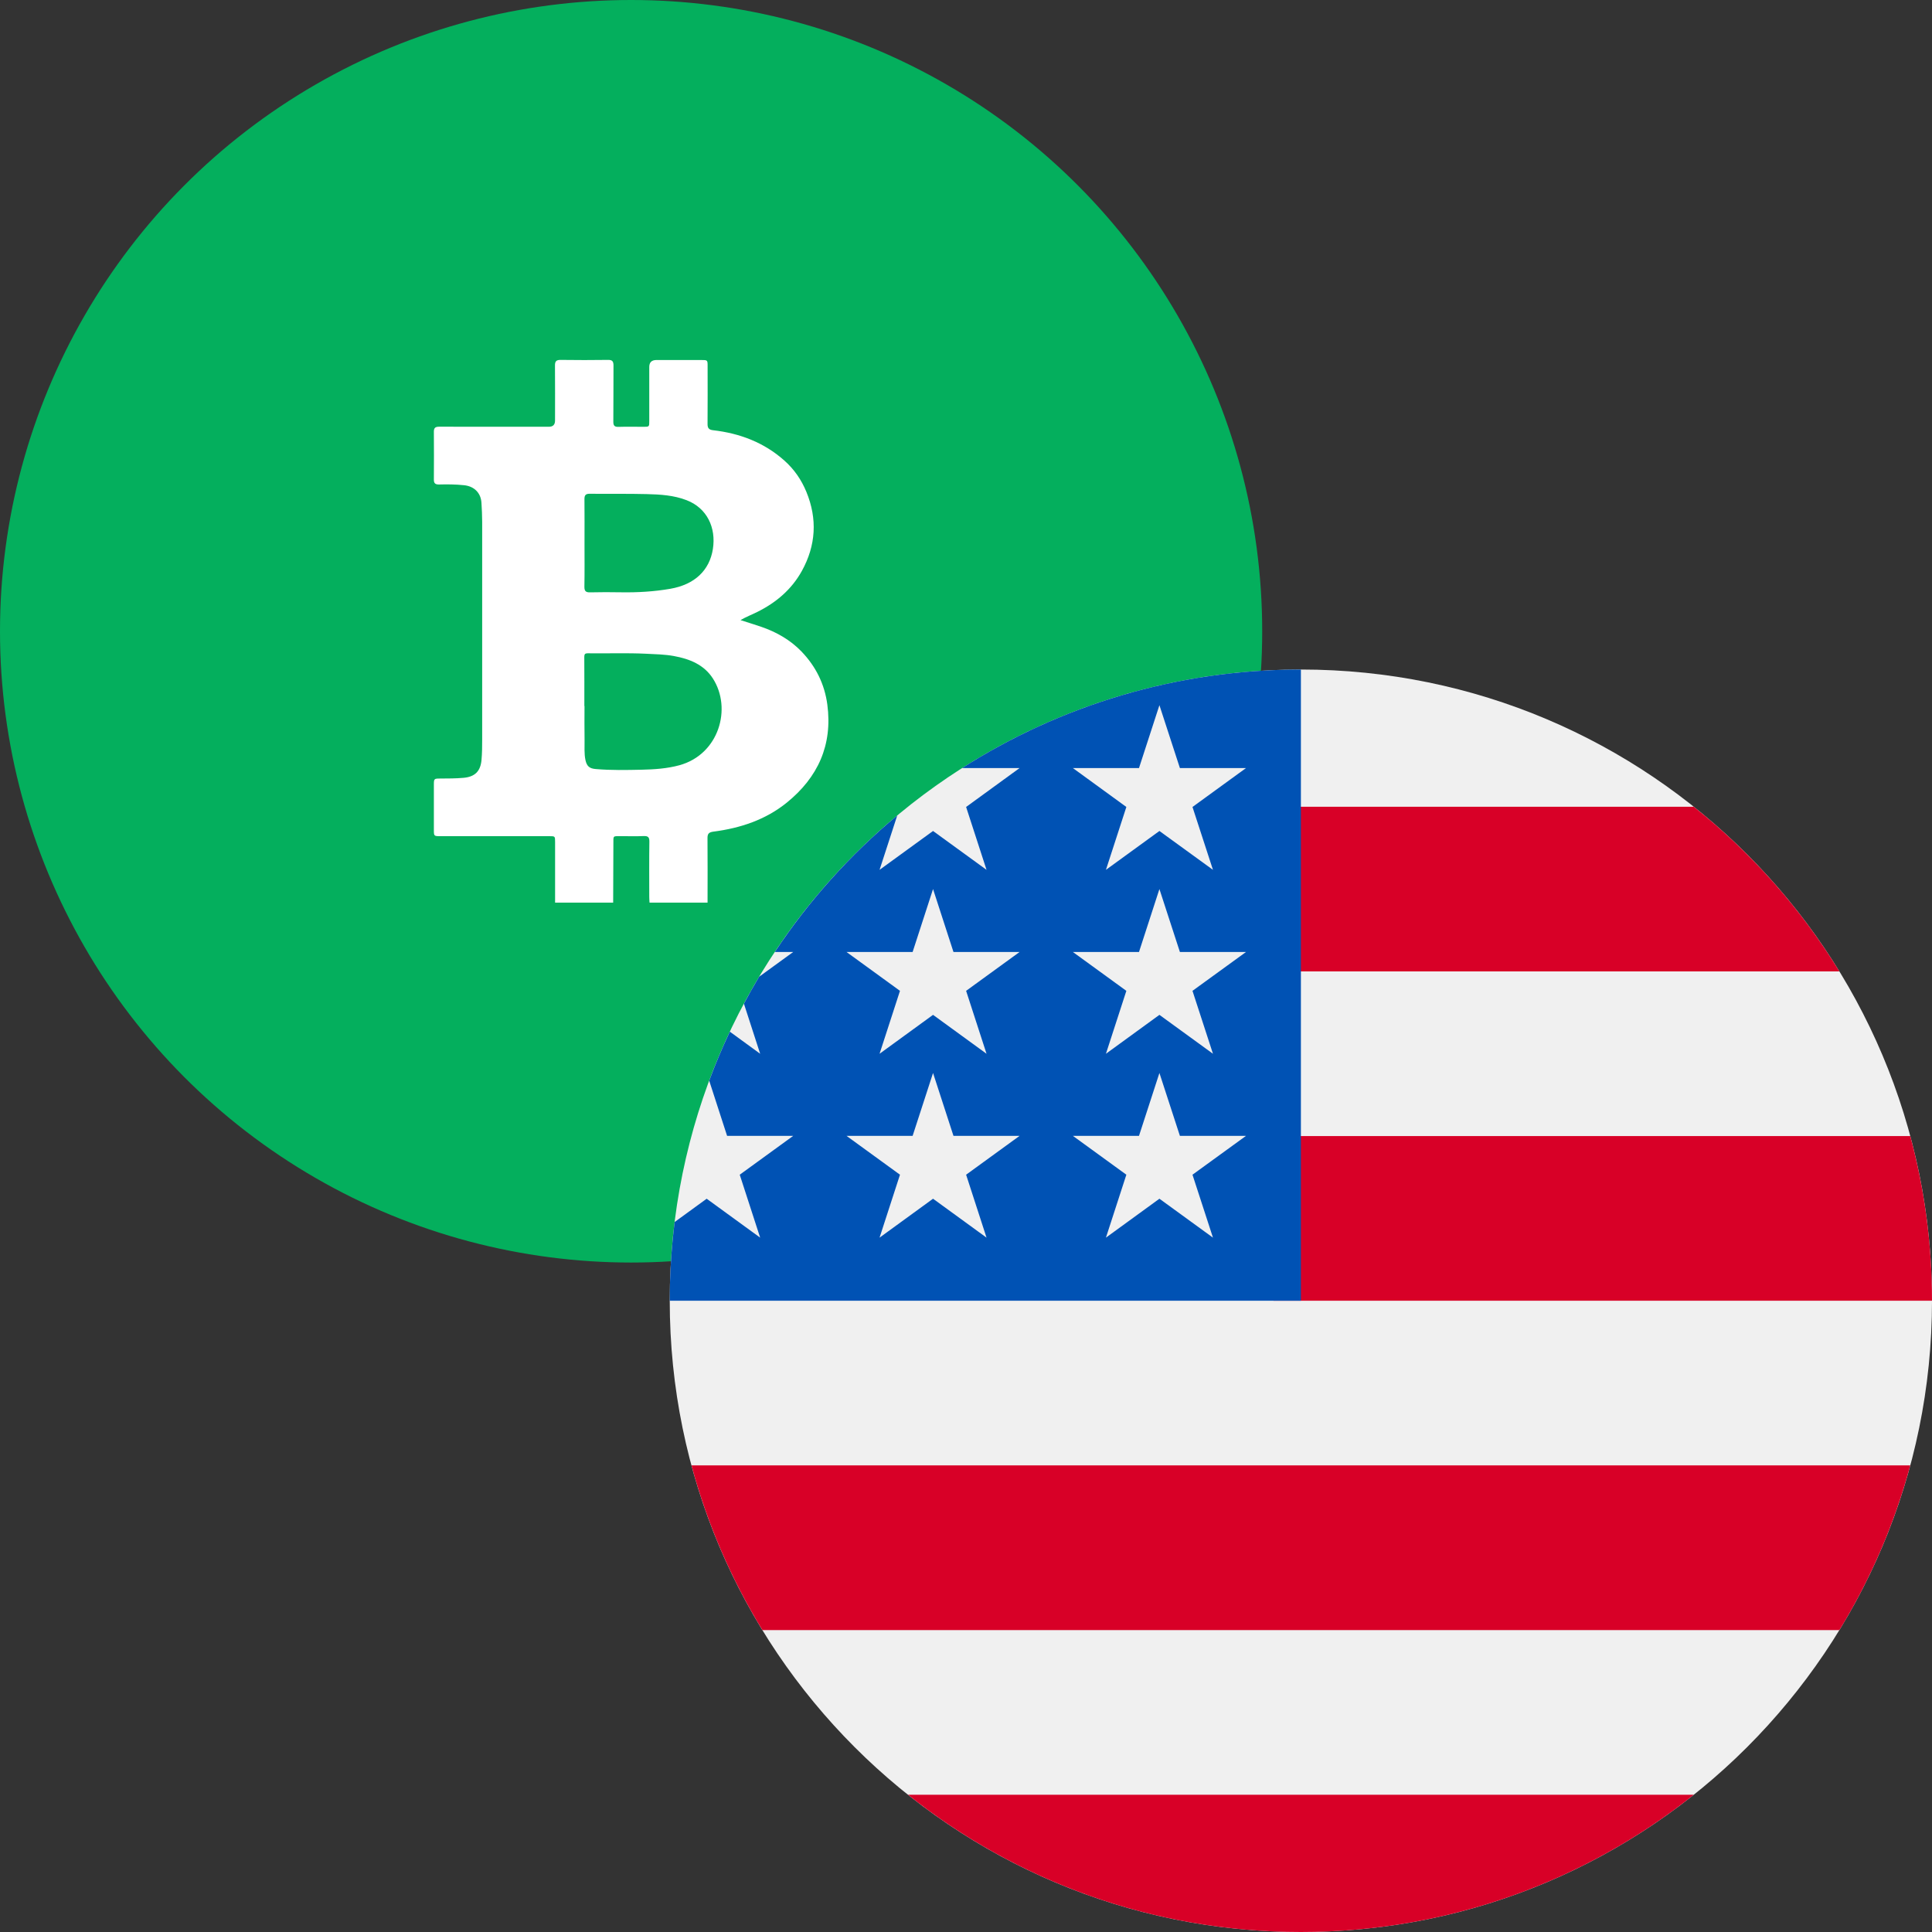
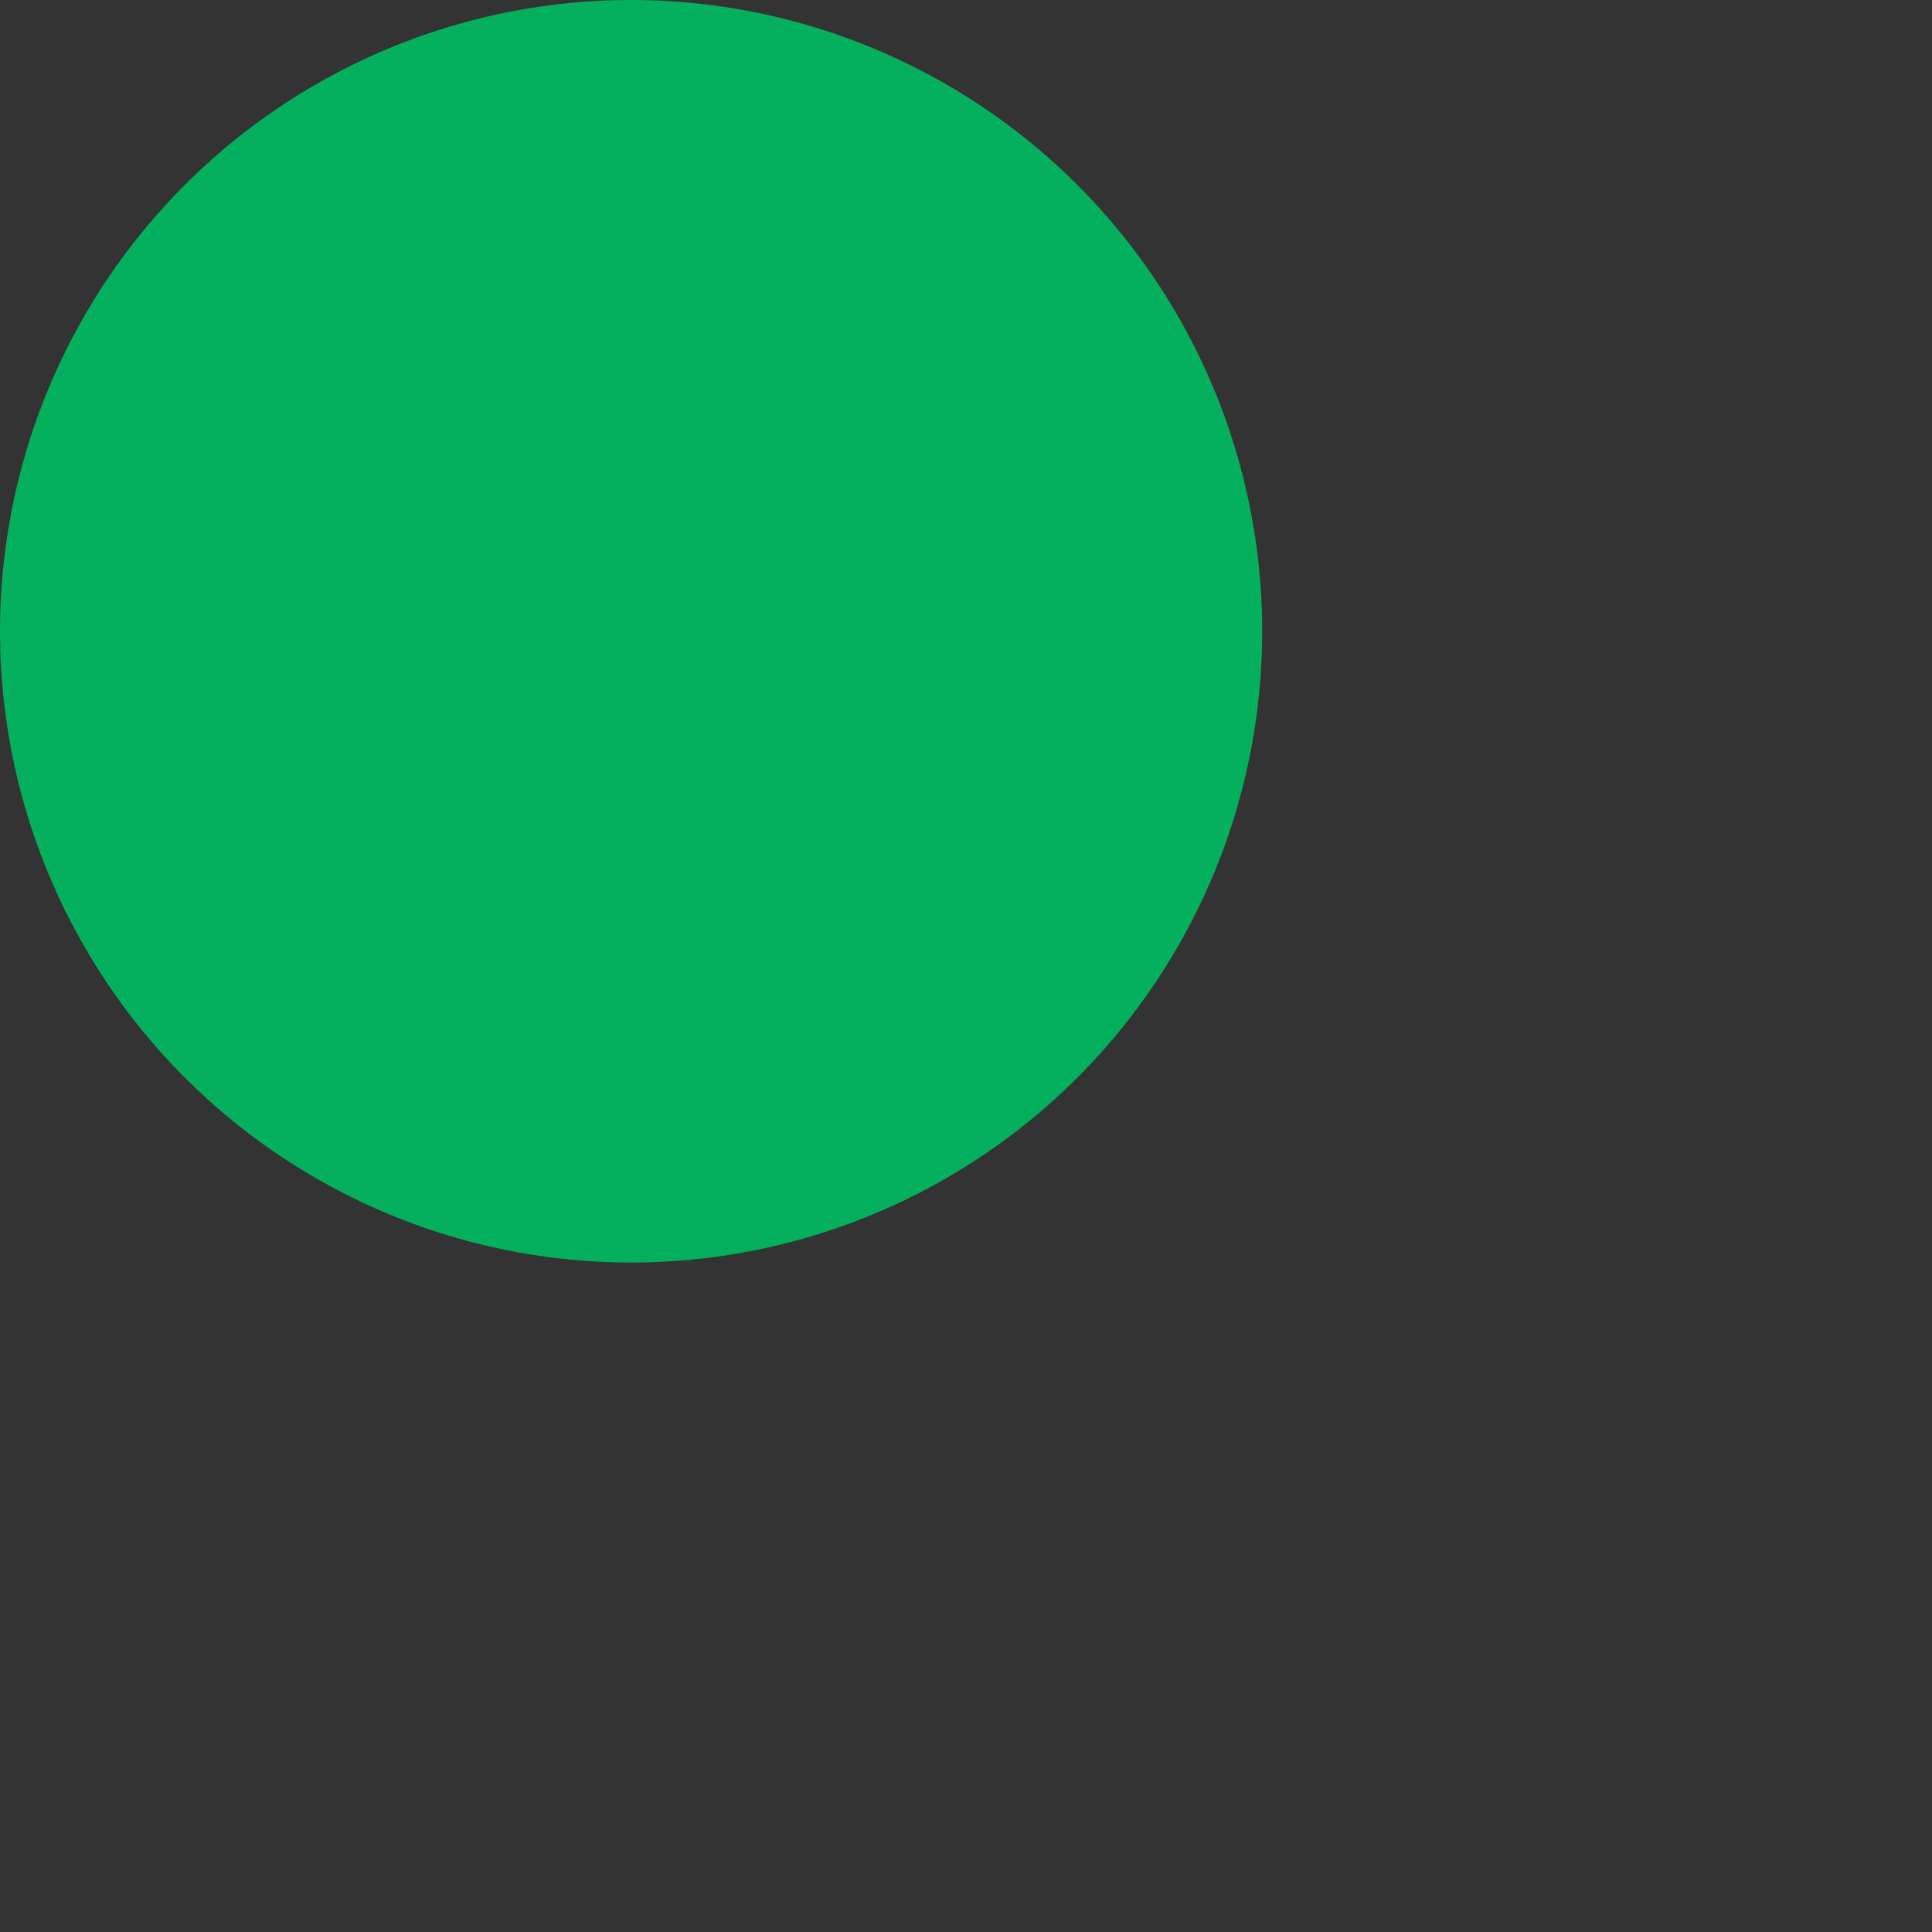
<svg xmlns="http://www.w3.org/2000/svg" width="35" height="35" viewBox="0 0 35 35" fill="none">
  <rect x="0" y="0" width="35" height="35" fill="#333333" stroke="none" />
  <ellipse cx="11.433" cy="11.436" rx="11.433" ry="11.436" fill="#04AF5D" />
-   <path d="M10.056 16.352C10.056 15.986 10.056 15.619 10.056 15.253C10.056 15.148 10.055 15.148 9.952 15.148C9.293 15.148 8.634 15.148 7.975 15.148C7.862 15.148 7.86 15.146 7.86 15.034C7.86 14.759 7.86 14.485 7.86 14.21C7.86 14.109 7.867 14.104 7.967 14.104C8.111 14.103 8.254 14.104 8.398 14.091C8.602 14.073 8.705 13.973 8.723 13.768C8.734 13.645 8.735 13.523 8.735 13.4C8.735 12.084 8.736 10.768 8.735 9.452C8.735 9.338 8.729 9.223 8.722 9.108C8.711 8.927 8.588 8.808 8.406 8.79C8.254 8.774 8.103 8.773 7.952 8.777C7.883 8.778 7.859 8.753 7.86 8.686C7.862 8.398 7.862 8.11 7.86 7.823C7.859 7.748 7.889 7.73 7.958 7.73C8.62 7.732 9.281 7.731 9.943 7.731C10.018 7.731 10.055 7.694 10.055 7.619C10.055 7.287 10.057 6.955 10.054 6.622C10.053 6.544 10.079 6.519 10.158 6.52C10.443 6.524 10.728 6.524 11.013 6.52C11.095 6.518 11.114 6.548 11.114 6.624C11.111 6.962 11.115 7.299 11.111 7.637C11.11 7.714 11.135 7.736 11.21 7.733C11.358 7.728 11.508 7.732 11.657 7.732C11.762 7.732 11.762 7.731 11.762 7.629C11.762 7.302 11.762 6.975 11.762 6.648C11.762 6.564 11.806 6.522 11.892 6.522C12.162 6.522 12.431 6.522 12.7 6.522C12.819 6.522 12.819 6.522 12.819 6.637C12.819 6.985 12.821 7.333 12.818 7.681C12.817 7.759 12.846 7.786 12.919 7.794C13.403 7.85 13.842 8.016 14.21 8.344C14.387 8.501 14.519 8.693 14.608 8.91C14.81 9.4 14.782 9.881 14.526 10.344C14.34 10.68 14.059 10.917 13.719 11.086C13.619 11.136 13.515 11.175 13.415 11.234C13.54 11.274 13.666 11.313 13.79 11.355C14.066 11.45 14.316 11.592 14.519 11.802C14.778 12.071 14.938 12.391 14.988 12.765C15.085 13.498 14.817 14.083 14.255 14.539C13.869 14.852 13.411 15.003 12.923 15.066C12.845 15.077 12.816 15.101 12.817 15.183C12.821 15.572 12.818 15.962 12.818 16.352H11.767C11.765 16.318 11.762 16.284 11.762 16.25C11.762 15.916 11.759 15.581 11.764 15.246C11.765 15.165 11.738 15.143 11.661 15.146C11.527 15.152 11.394 15.147 11.261 15.148C11.096 15.149 11.113 15.13 11.112 15.293C11.111 15.646 11.109 15.999 11.108 16.352H10.056V16.352ZM10.586 12.79C10.586 12.79 10.588 12.79 10.589 12.79C10.589 12.997 10.586 13.203 10.59 13.41C10.592 13.53 10.581 13.651 10.606 13.769C10.631 13.883 10.68 13.923 10.794 13.932C11.071 13.956 11.348 13.95 11.625 13.944C11.854 13.939 12.084 13.924 12.308 13.863C13.025 13.666 13.263 12.834 12.915 12.292C12.753 12.04 12.493 11.937 12.21 11.885C12.043 11.854 11.872 11.852 11.703 11.843C11.35 11.826 10.997 11.84 10.644 11.835C10.602 11.835 10.585 11.85 10.585 11.896C10.587 12.194 10.586 12.492 10.586 12.79ZM10.589 9.837C10.589 10.101 10.592 10.365 10.587 10.629C10.586 10.71 10.614 10.733 10.692 10.731C10.877 10.726 11.063 10.727 11.248 10.73C11.549 10.735 11.848 10.718 12.146 10.666C12.579 10.59 12.854 10.338 12.915 9.943C12.974 9.562 12.811 9.204 12.437 9.061C12.205 8.971 11.958 8.957 11.713 8.951C11.371 8.942 11.028 8.949 10.686 8.945C10.61 8.944 10.587 8.97 10.588 9.045C10.591 9.309 10.589 9.573 10.589 9.837V9.837Z" fill="white" />
  <g clip-path="url(#clip0_6759_4768)">
    <path d="M23.567 35C29.881 35 35 29.88 35 23.564C35 17.248 29.881 12.129 23.567 12.129C17.252 12.129 12.133 17.248 12.133 23.564C12.133 29.88 17.252 35 23.567 35Z" fill="#F0F0F0" />
-     <path d="M23.07 23.564H35C35 22.532 34.862 21.532 34.606 20.581H23.07V23.564Z" fill="#D80027" />
    <path d="M23.07 17.598H33.322C32.622 16.456 31.727 15.446 30.684 14.615H23.07V17.598Z" fill="#D80027" />
-     <path d="M23.567 35C26.257 35 28.731 34.07 30.684 32.514H16.45C18.403 34.07 20.876 35 23.567 35Z" fill="#D80027" />
    <path d="M13.812 29.531H33.322C33.884 28.614 34.319 27.611 34.606 26.547H12.527C12.814 27.611 13.25 28.614 13.812 29.531Z" fill="#D80027" />
-     <path d="M17.43 13.914H18.471L17.502 14.619L17.872 15.758L16.903 15.054L15.934 15.758L16.254 14.774C15.401 15.485 14.653 16.318 14.037 17.246H14.37L13.753 17.694C13.657 17.854 13.565 18.017 13.477 18.183L13.771 19.09L13.222 18.69C13.085 18.98 12.96 19.276 12.848 19.578L13.172 20.577H14.37L13.401 21.281L13.771 22.421L12.802 21.716L12.222 22.138C12.164 22.605 12.133 23.081 12.133 23.564H23.567C23.567 17.249 23.567 16.504 23.567 12.129C21.308 12.129 19.203 12.784 17.43 13.914ZM17.872 22.421L16.903 21.716L15.934 22.421L16.304 21.281L15.335 20.577H16.533L16.903 19.438L17.273 20.577H18.471L17.502 21.281L17.872 22.421ZM17.502 17.95L17.872 19.09L16.903 18.385L15.934 19.09L16.304 17.95L15.335 17.246H16.533L16.903 16.106L17.273 17.246H18.471L17.502 17.95ZM21.974 22.421L21.004 21.716L20.035 22.421L20.405 21.281L19.436 20.577H20.634L21.004 19.438L21.375 20.577H22.573L21.603 21.281L21.974 22.421ZM21.603 17.95L21.974 19.09L21.004 18.385L20.035 19.09L20.405 17.95L19.436 17.246H20.634L21.004 16.106L21.375 17.246H22.573L21.603 17.95ZM21.603 14.619L21.974 15.758L21.004 15.054L20.035 15.758L20.405 14.619L19.436 13.914H20.634L21.004 12.775L21.375 13.914H22.573L21.603 14.619Z" fill="#0052B4" />
  </g>
  <defs>
    <clipPath id="clip0_6759_4768">
-       <rect width="22.867" height="22.871" fill="white" transform="translate(12.133 12.129)" />
-     </clipPath>
+       </clipPath>
  </defs>
</svg>